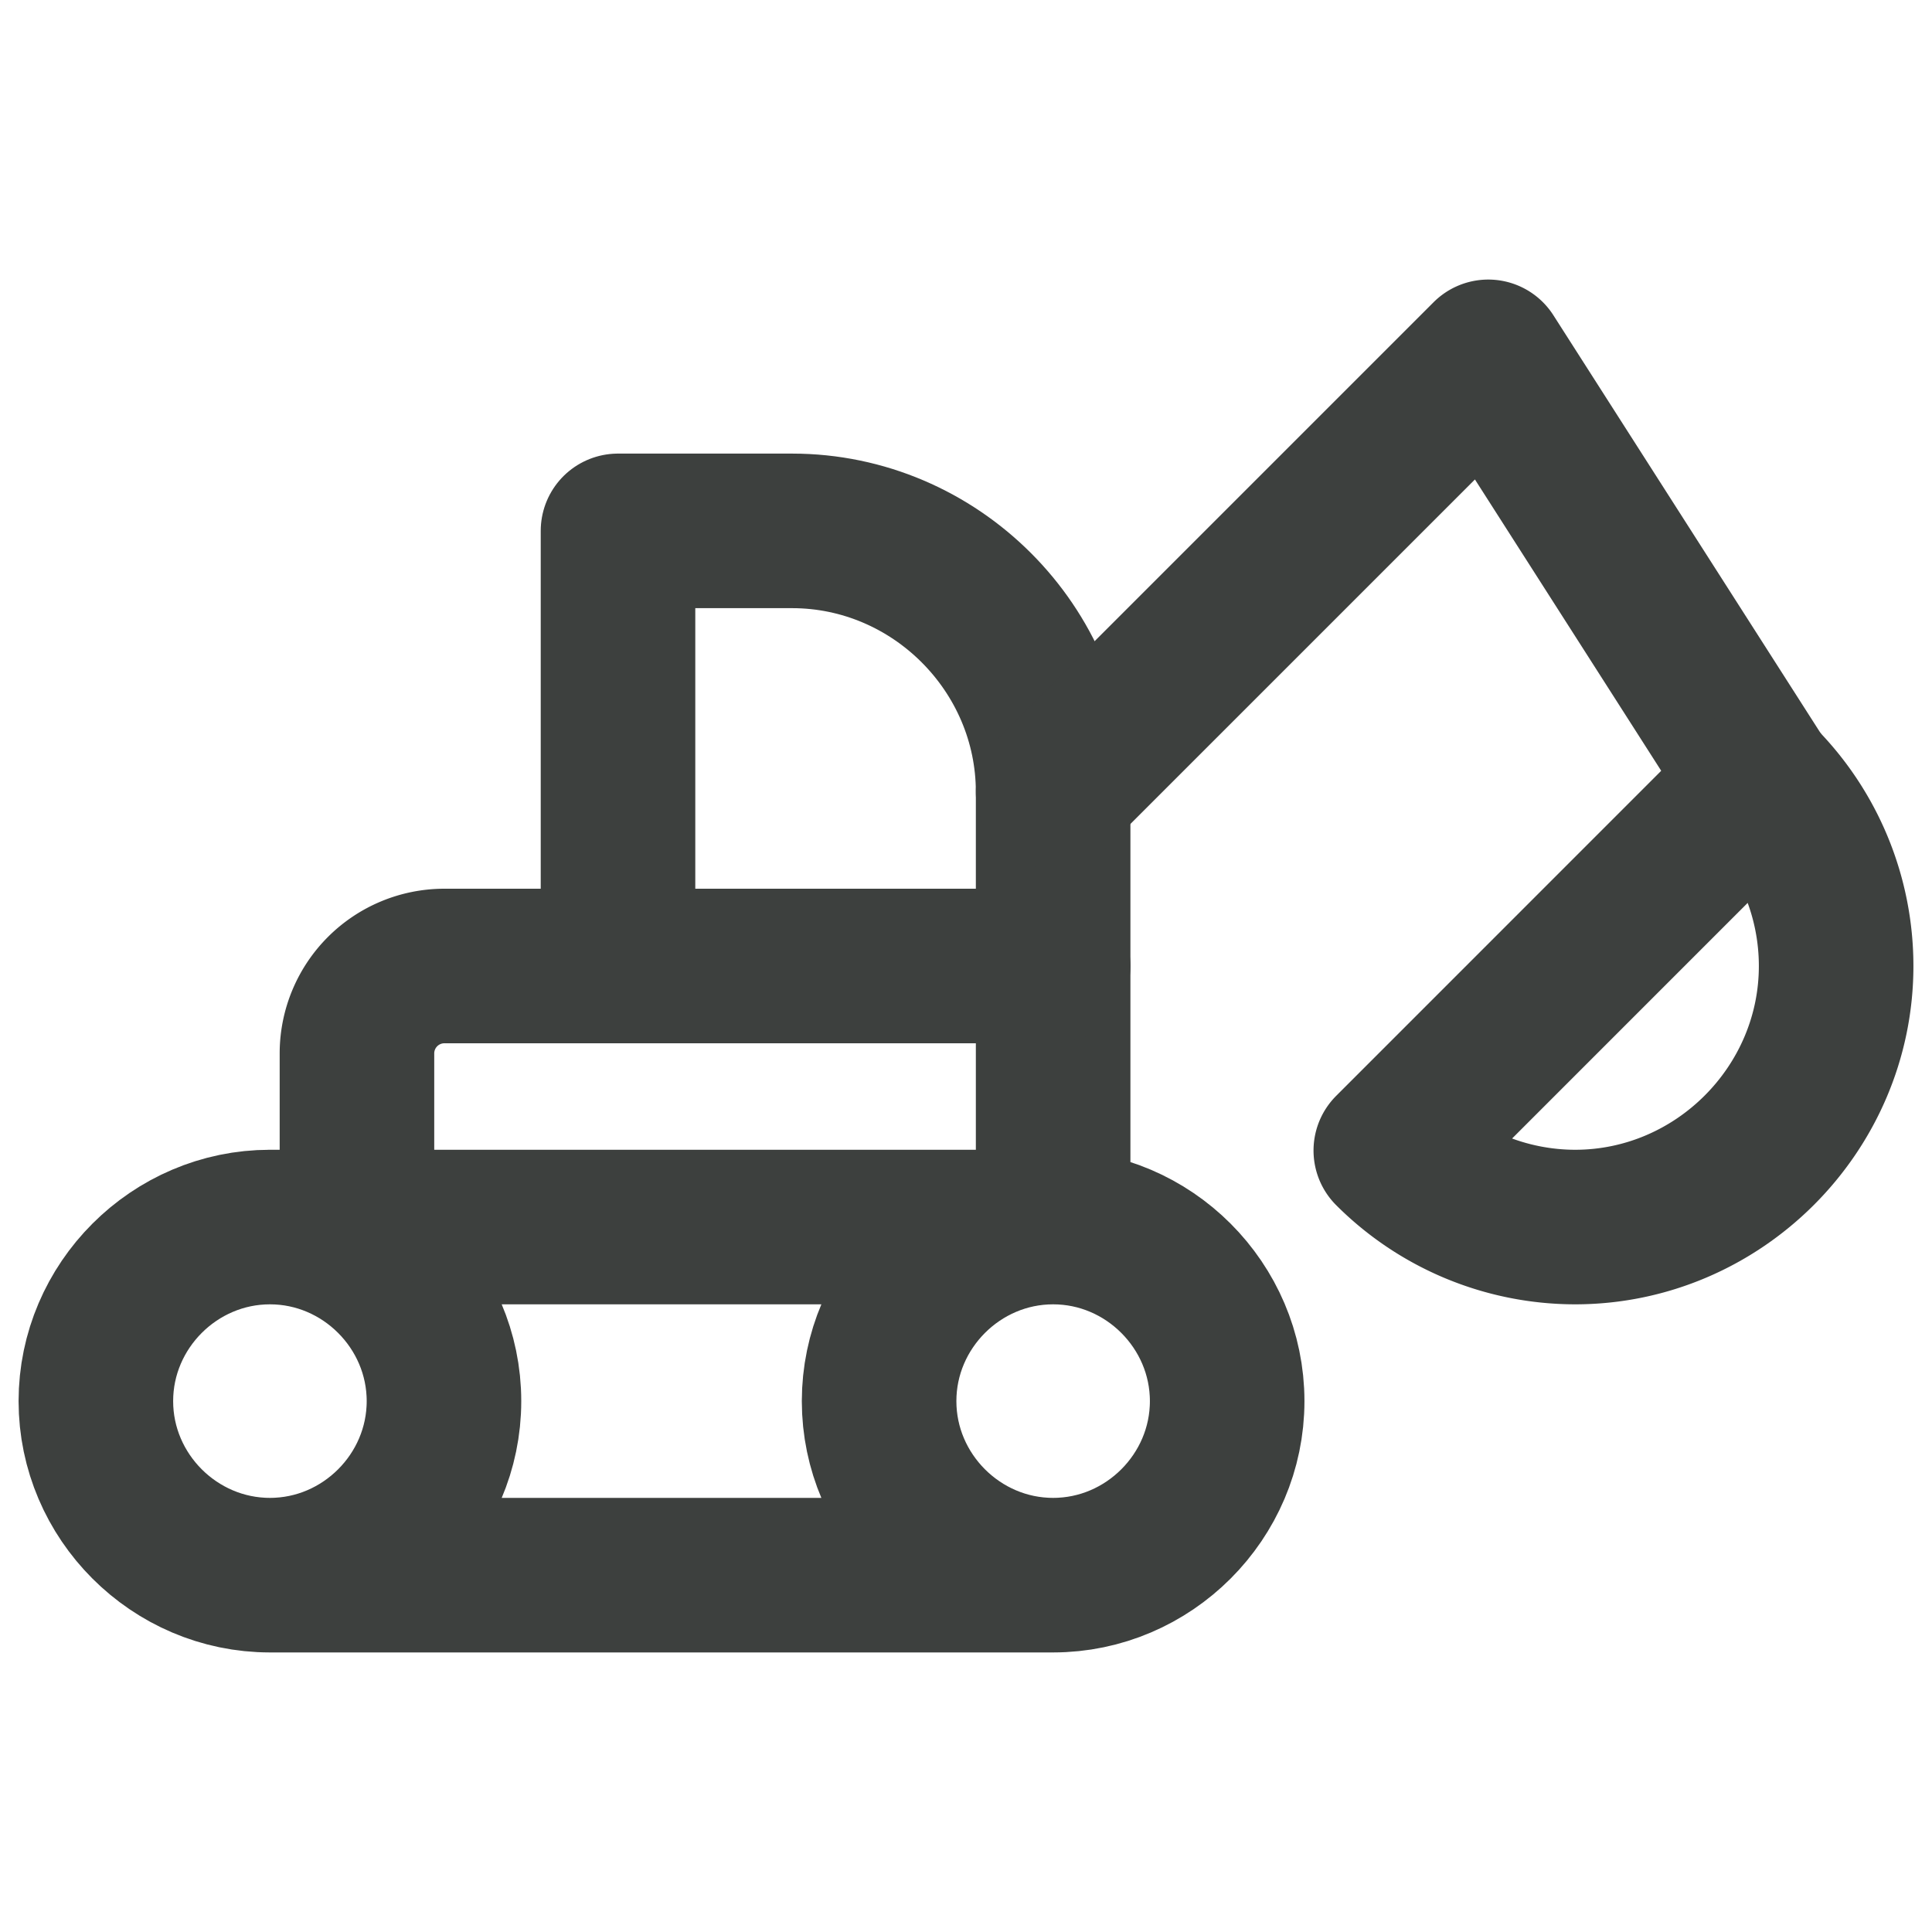
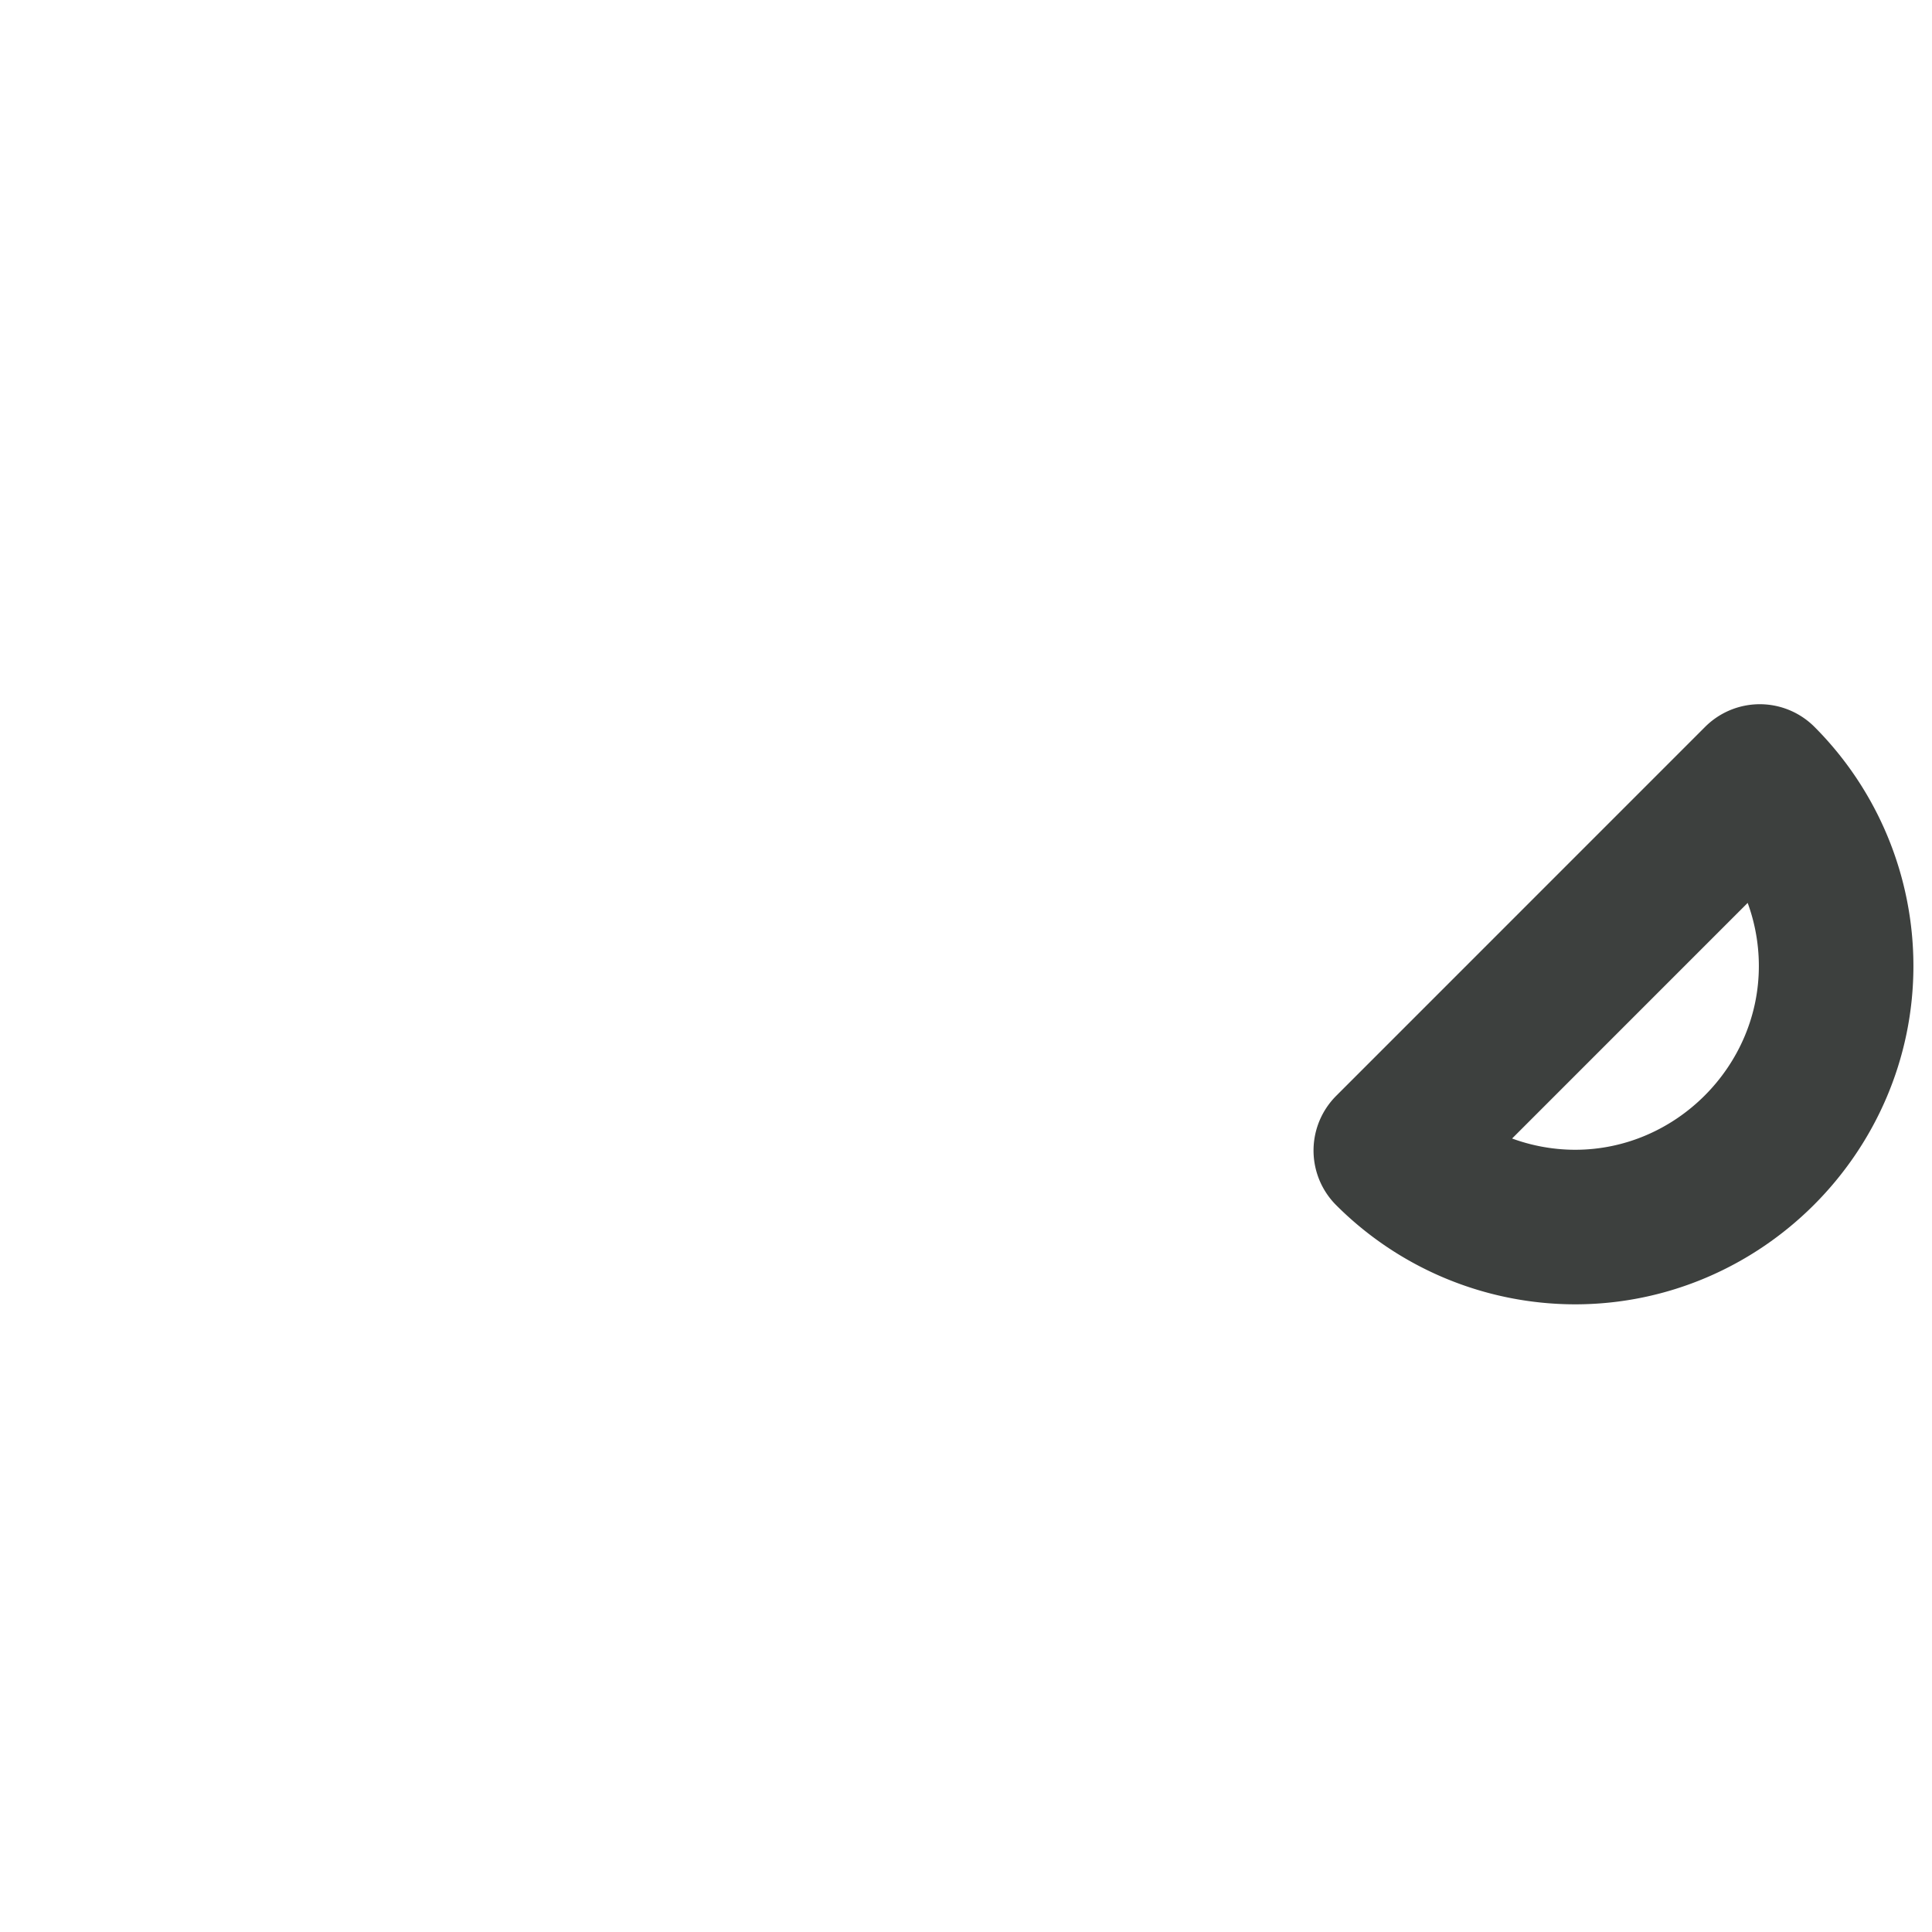
<svg xmlns="http://www.w3.org/2000/svg" viewBox="0 0 50 50" xml:space="preserve" style="fill-rule:evenodd;clip-rule:evenodd;stroke-linecap:round;stroke-linejoin:round">
-   <path d="M2.481 36.261c0 2.471 2.034 4.504 4.505 4.504s4.504-2.033 4.504-4.504c0-2.471-2.033-4.505-4.504-4.505-2.471 0-4.505 2.034-4.505 4.505m20.27 0c0 2.471 2.033 4.504 4.504 4.504 2.471 0 4.504-2.033 4.504-4.504 0-2.471-2.033-4.505-4.504-4.505-2.471 0-4.504 2.034-4.504 4.505m4.504 4.504H6.986m0-9.009h20.269M15.994 25V13.739h4.505c3.706 0 6.756 3.05 6.756 6.757v11.26" style="fill:none;fill-rule:nonzero;stroke:#3d403e;stroke-width:4px" />
-   <path d="M9.238 31.756v-4.504A2.263 2.263 0 0 1 11.49 25h15.765m18.288-4.775-7.027-10.99-11.261 11.261" style="fill:none;fill-rule:nonzero;stroke:#3d403e;stroke-width:4px" />
  <path d="M45.543 20.225A6.76 6.76 0 0 1 47.519 25c0 3.704-3.047 6.753-6.751 6.756a6.753 6.753 0 0 1-4.774-1.981l9.549-9.55Z" style="fill:none;fill-rule:nonzero;stroke:#3d403e;stroke-width:4px" />
</svg>